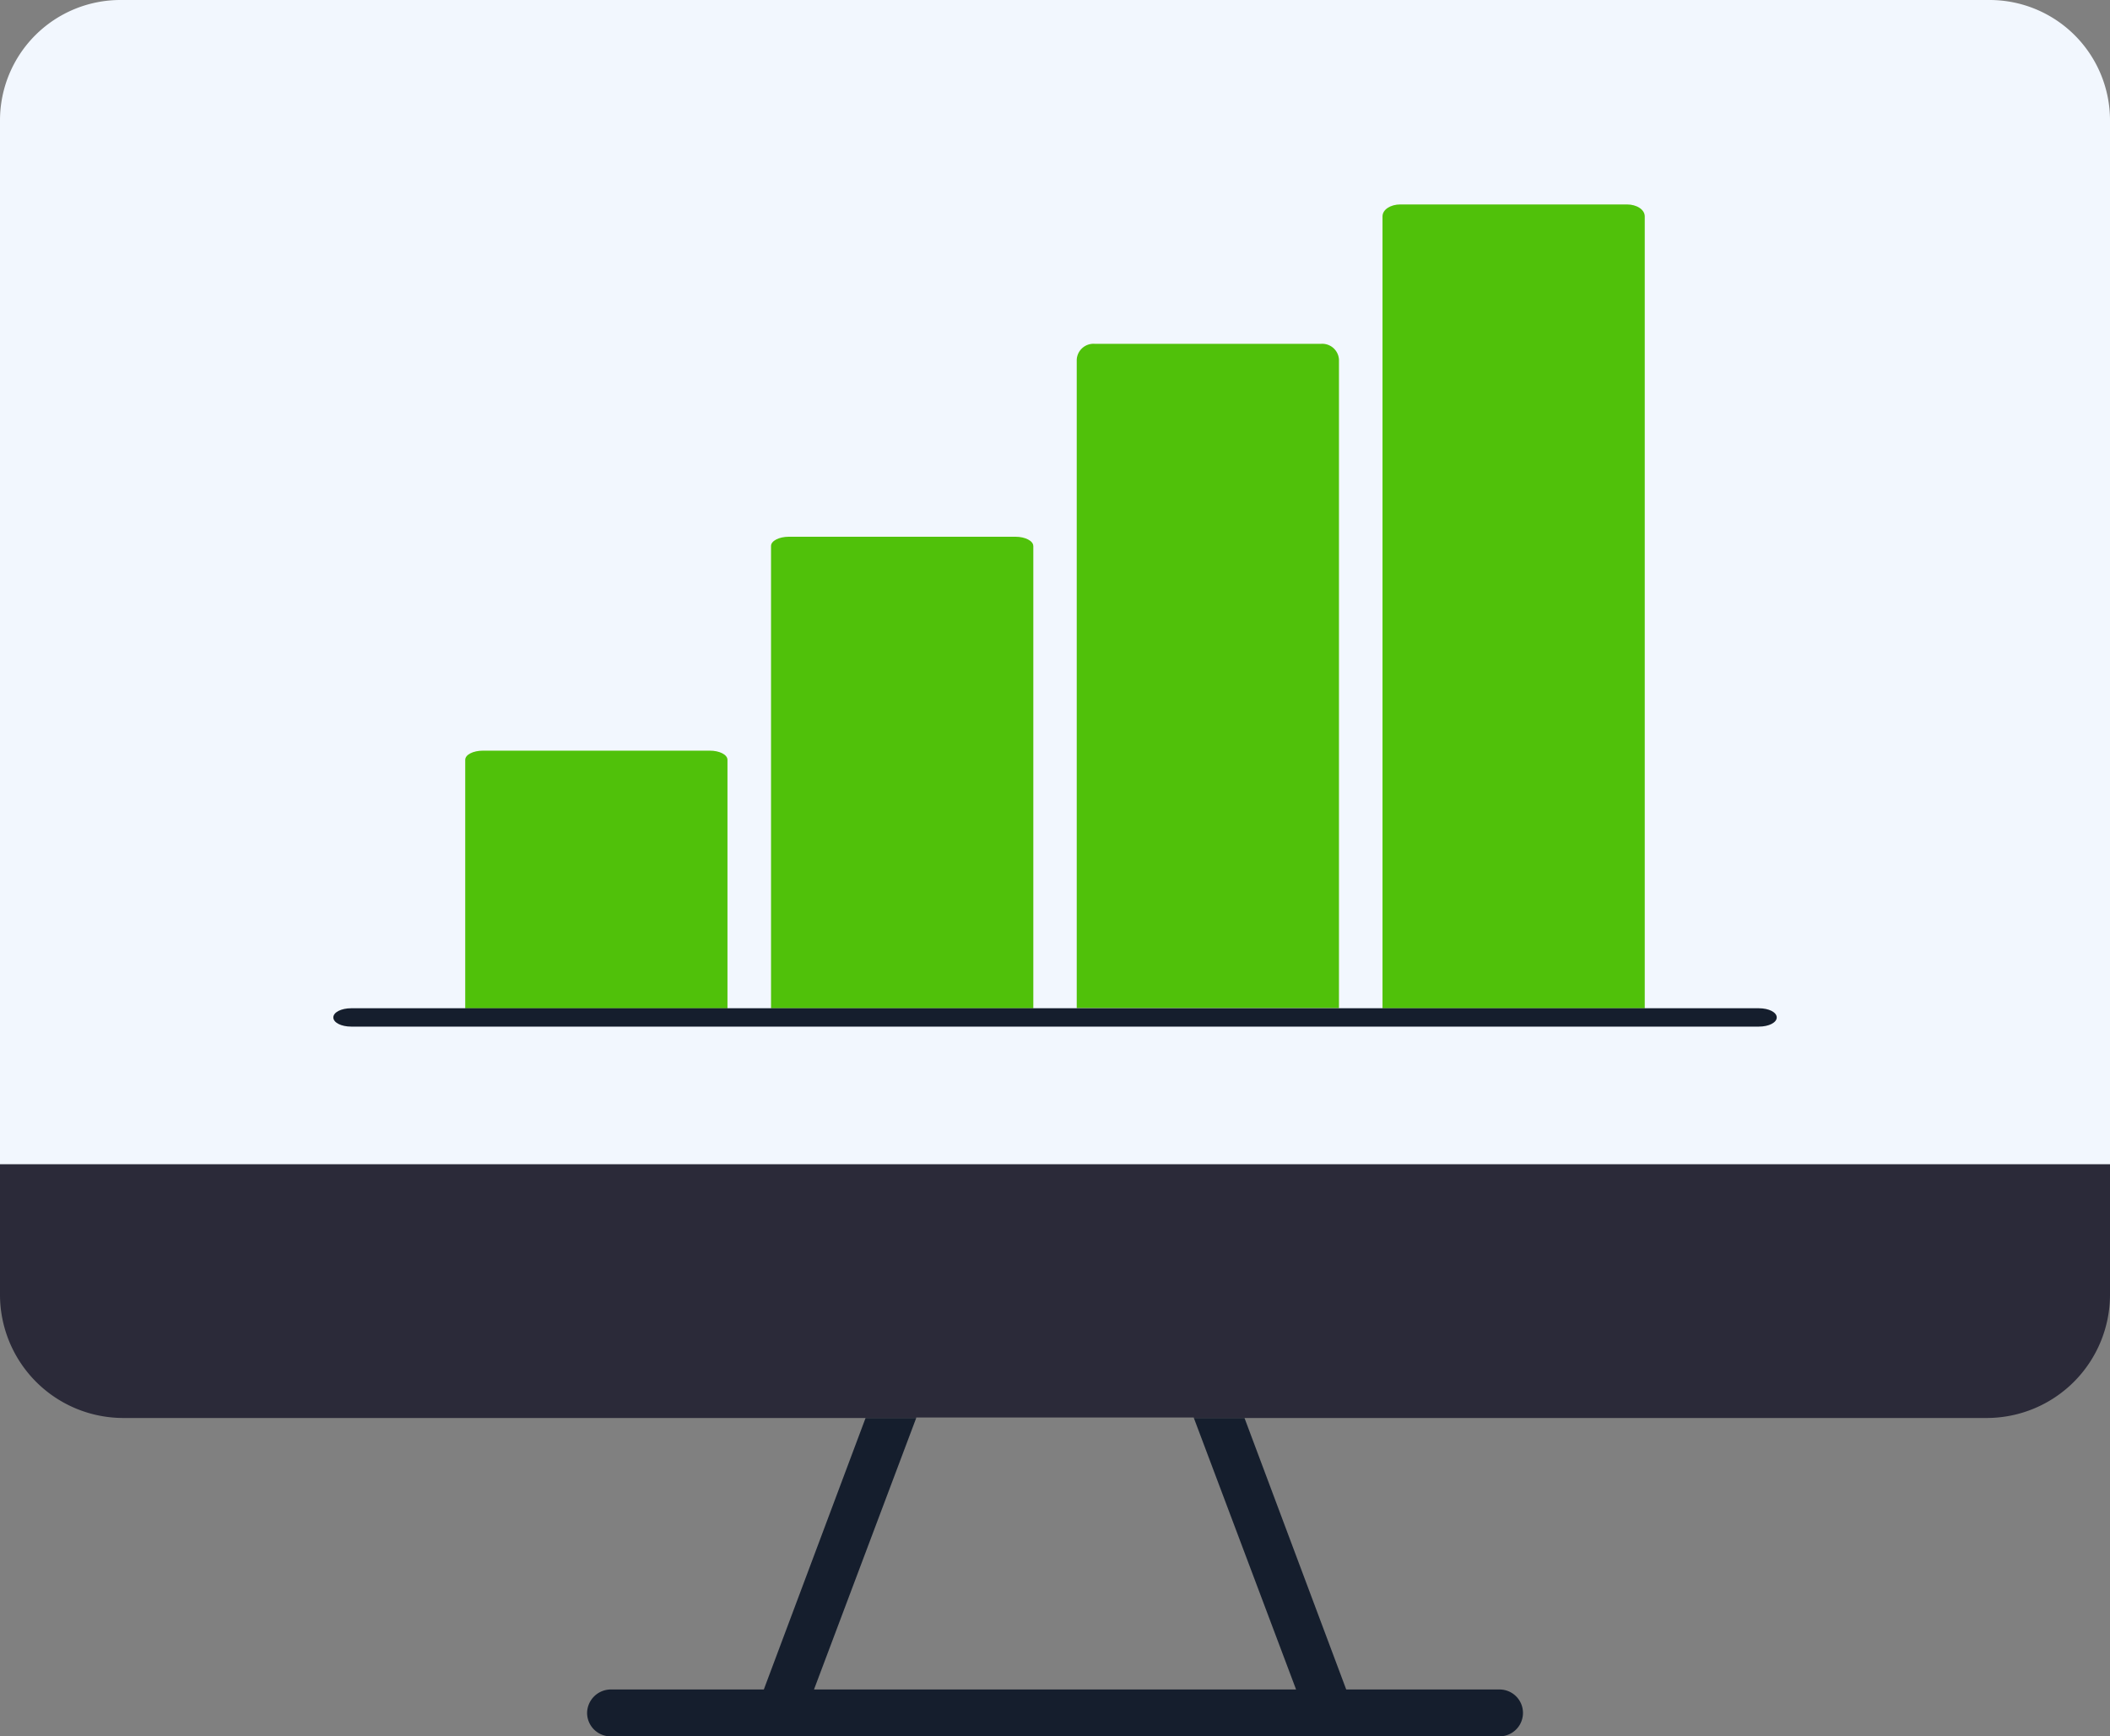
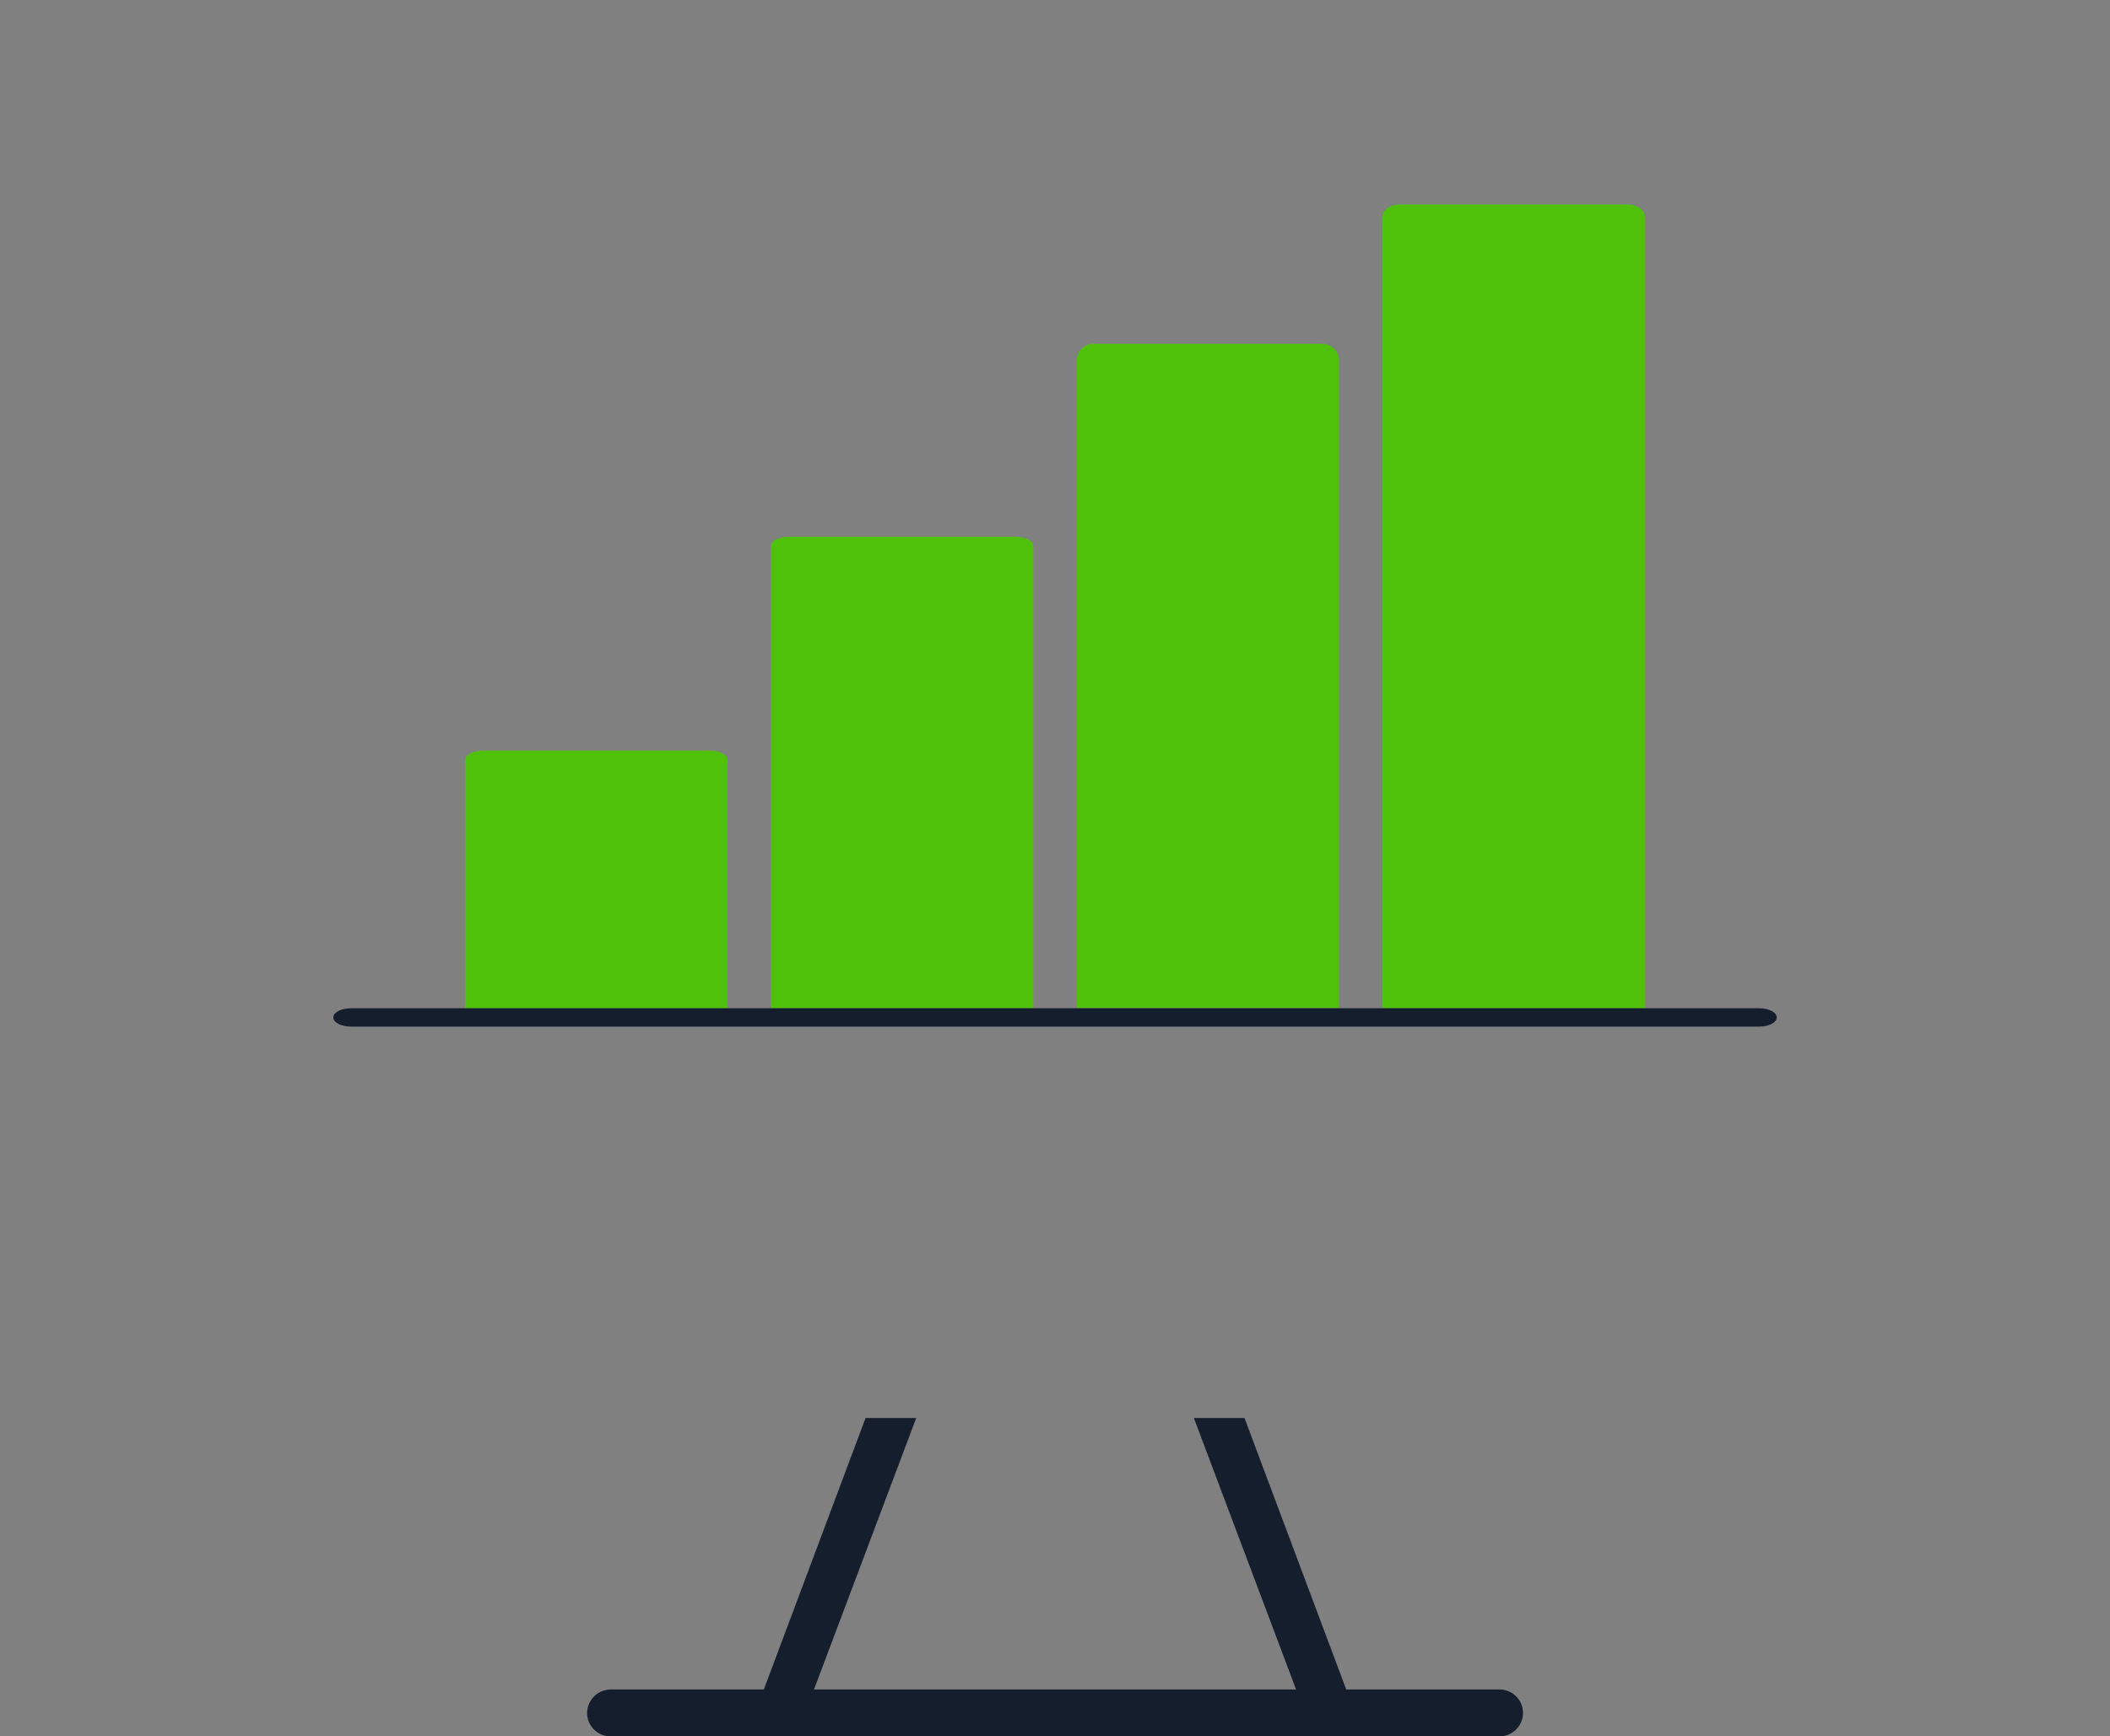
<svg xmlns="http://www.w3.org/2000/svg" width="90.831" height="74.75" viewBox="0 0 90.831 74.75">
  <rect x="0" y="0" width="90.831" height="74.75" fill="#808080" stroke="none" />
  <g id="growth" transform="translate(-2 -6.072)">
    <g id="Group_30024" data-name="Group 30024" transform="translate(2 6.072)">
-       <path id="Path_49755" data-name="Path 49755" d="M92.831,56.2H2V11.255A5.183,5.183,0,0,1,7.183,6.072H87.648a5.183,5.183,0,0,1,5.183,5.183Z" transform="translate(-2 -6.072)" fill="#f2f7fe" />
      <path id="Path_49756" data-name="Path 49756" d="M54.079,48.675h-6.6L43.1,36.987h-2.18l4.4,11.688H24.568l4.4-11.688h-2.18l-4.38,11.688h-6.6A1.025,1.025,0,0,0,14.8,49.684a1.012,1.012,0,0,0,1.009,1.009h38.27a1.009,1.009,0,0,0,0-2.018Z" transform="translate(10.473 24.058)" fill="#151e2d" />
-       <path id="Path_49757" data-name="Path 49757" d="M92.831,31.457v5.612a5.31,5.31,0,0,1-5.288,5.308H53.391v-.02H41.441v.02H7.288A5.31,5.31,0,0,1,2,37.069V31.457Z" transform="translate(-2 18.668)" fill="#2b2a39" />
    </g>
    <g id="Group_30026" data-name="Group 30026" transform="translate(16.345 13.876)">
      <g id="Group_30025" data-name="Group 30025" transform="translate(5.683 8.973)">
        <path id="Path_49758" data-name="Path 49758" d="M23.432,22.832v10.7H12.143v-10.7c0-.221.338-.395.768-.395h9.753C23.094,22.435,23.432,22.611,23.432,22.832Z" transform="translate(-12.144 -6.898)" fill="#50c10a" />
        <path id="Path_49759" data-name="Path 49759" d="M30.1,18.168V38.074H18.809V18.168c0-.213.338-.395.768-.395H29.33c.428,0,.768.182.768.395Z" transform="translate(-5.646 -11.443)" fill="#50c10a" />
        <path id="Path_49760" data-name="Path 49760" d="M36.763,20.385V48.3H25.474V20.385a.723.723,0,0,1,.768-.685h9.753a.723.723,0,0,1,.768.685Z" transform="translate(0.849 -21.676)" fill="#50c10a" />
        <path id="Path_49761" data-name="Path 49761" d="M43.429,15.081V49.174H32.14V15.081c0-.287.338-.513.768-.513h9.753c.43,0,.768.226.768.513Z" transform="translate(7.346 -22.544)" fill="#50c10a" />
      </g>
      <path id="Path_49762" data-name="Path 49762" d="M71.405,28.449c0,.221-.338.395-.768.395h-60.6c-.43,0-.768-.174-.768-.395s.338-.395.768-.395h60.6C71.068,28.054,71.405,28.228,71.405,28.449Z" transform="translate(-9.265 7.548)" fill="#151e2d" />
    </g>
  </g>
</svg>